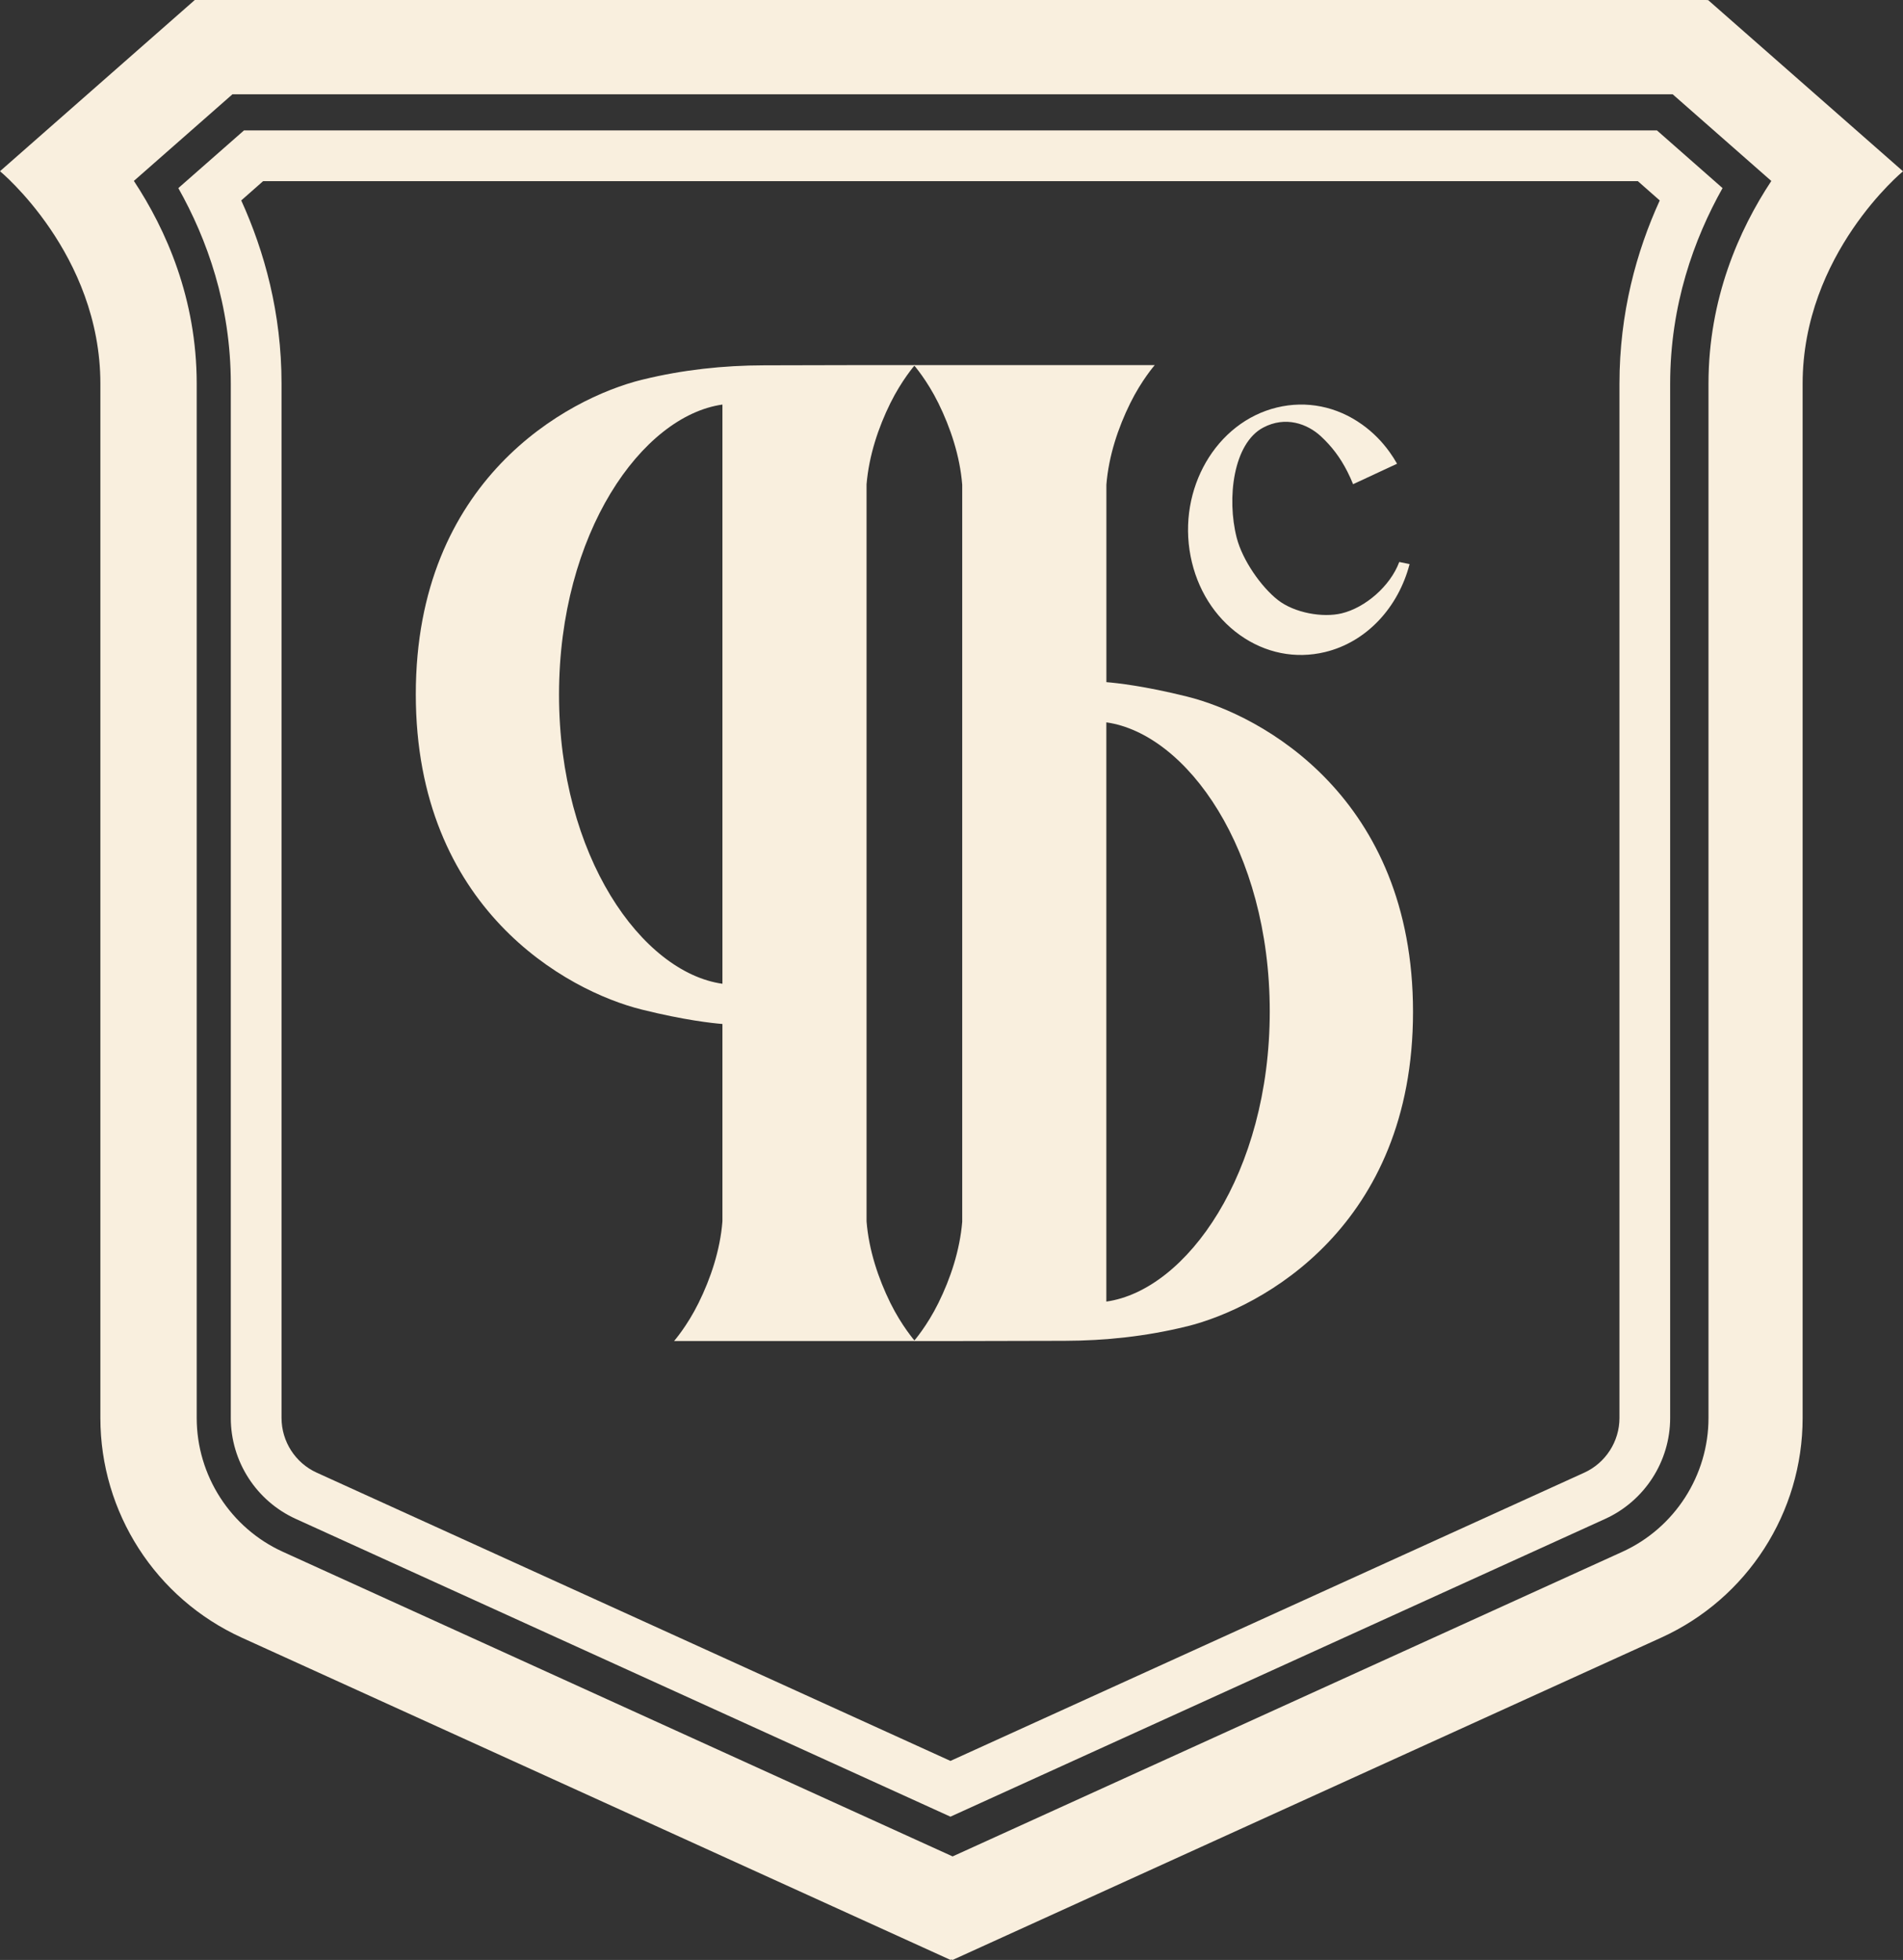
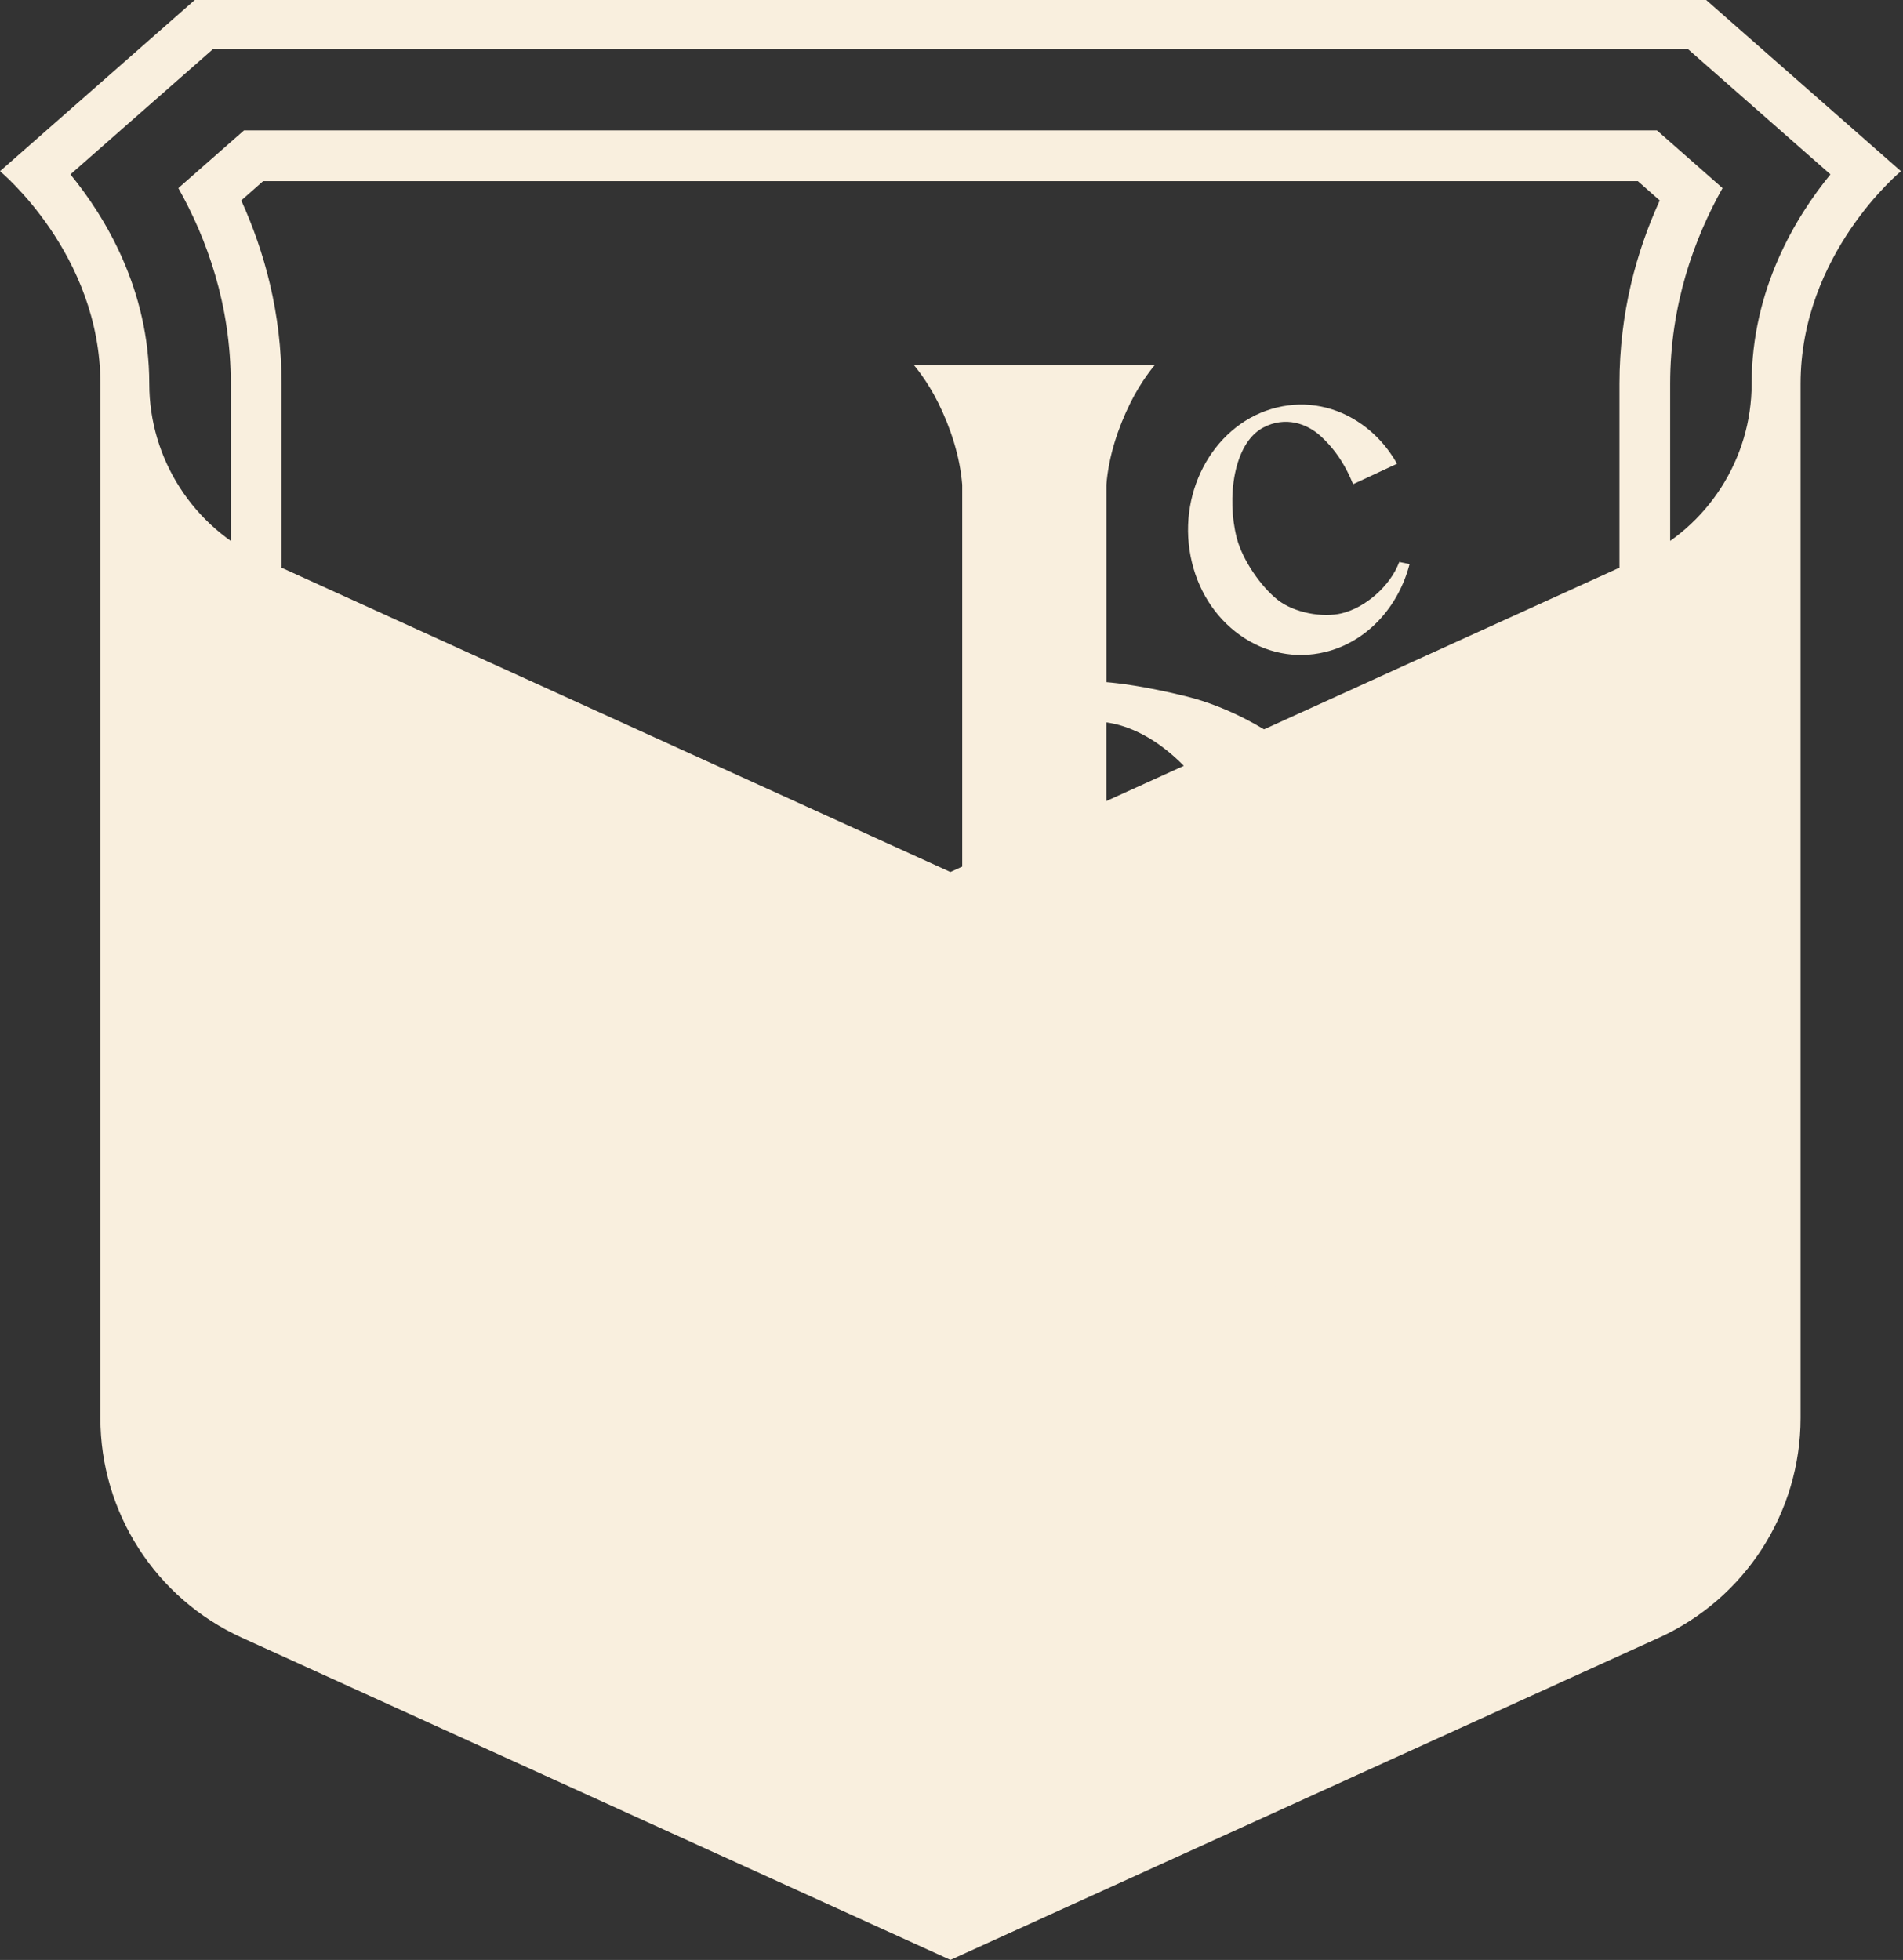
<svg xmlns="http://www.w3.org/2000/svg" id="Layer_2" data-name="Layer 2" viewBox="0 0 484.58 499.11">
  <rect x="0" y="0" width="484.58" height="499.11" fill="#333333" stroke="none" />
  <defs>
    <style>
      .cls-1 {
        fill: #f9efde;
      }
    </style>
  </defs>
  <g id="Layer_2-2" data-name="Layer 2">
-     <path class="cls-1" d="M422.63,51.04l-5.57-4.91H67l-5.57,4.91c5.9,12.99,10.26,28.67,10.26,46.68v263.37c0,5.98,3.51,11.46,8.97,13.93l161.36,73.4,161.39-73.4c5.44-2.47,8.97-7.95,8.97-13.93V97.72c0-18.01,4.33-33.7,10.26-46.68M421.93,33.21l16.7,14.69c-7.27,12.95-13.34,29.74-13.34,49.82v263.37c0,11.03-6.49,21.11-16.53,25.69l-166.74,75.84-166.72-75.84c-10.06-4.58-16.53-14.65-16.53-25.69V97.72c0-20.08-6.07-36.87-13.36-49.82l16.72-14.69s359.8,0,359.8,0ZM466.11,44.41l-36.35-31.96H54.3l-36.37,31.96c8.77,10.72,20.08,29.21,20.08,53.31v263.37c0,19.15,11.26,36.64,28.69,44.58l175.31,79.75,175.34-79.75c17.44-7.93,28.69-25.43,28.69-44.58V97.72c0-24.1,11.29-42.59,20.06-53.31M484.06,43.6s-25.56,21.05-25.56,54.12v263.37c0,24.08-14.08,45.94-36,55.93l-180.48,82.07-180.48-82.07c-21.92-9.99-35.98-31.85-35.98-55.93V97.72c0-33.06-25.56-54.12-25.56-54.12L49.6,0h384.86l49.6,43.6Z" />
-     <path class="cls-1" d="M484.58,43.62s-25.56,21.04-25.56,54.12v263.36c0,24.08-14.07,45.95-35.99,55.92l-180.47,82.09-180.47-82.09c-21.92-9.97-35.99-31.83-35.99-55.92V97.74c0-33.07-25.56-54.12-25.56-54.12L50.14.03h384.83l49.61,43.59h0ZM451.03,46.07l-25.1-22.06H59.19l-25.1,22.06c8.19,12.42,16,29.95,16,51.66v263.36c0,14.64,8.61,28.02,21.94,34.08l170.54,77.57,170.54-77.57c13.33-6.06,21.94-19.44,21.94-34.08V97.74c0-21.72,7.8-39.24,16-51.66h-.02Z" />
+     <path class="cls-1" d="M422.63,51.04l-5.57-4.91H67l-5.57,4.91c5.9,12.99,10.26,28.67,10.26,46.68v263.37c0,5.98,3.51,11.46,8.97,13.93l161.36,73.4,161.39-73.4c5.44-2.47,8.97-7.95,8.97-13.93V97.72c0-18.01,4.33-33.7,10.26-46.68M421.93,33.21l16.7,14.69c-7.27,12.95-13.34,29.74-13.34,49.82v263.37c0,11.03-6.49,21.11-16.53,25.69l-166.74,75.84-166.72-75.84c-10.06-4.58-16.53-14.65-16.53-25.69V97.72c0-20.08-6.07-36.87-13.36-49.82l16.72-14.69s359.8,0,359.8,0ZM466.11,44.41l-36.35-31.96H54.3l-36.37,31.96c8.77,10.72,20.08,29.21,20.08,53.31c0,19.15,11.26,36.64,28.69,44.58l175.31,79.75,175.34-79.75c17.44-7.93,28.69-25.43,28.69-44.58V97.72c0-24.1,11.29-42.59,20.06-53.31M484.06,43.6s-25.56,21.05-25.56,54.12v263.37c0,24.08-14.08,45.94-36,55.93l-180.48,82.07-180.48-82.07c-21.92-9.99-35.98-31.85-35.98-55.93V97.72c0-33.06-25.56-54.12-25.56-54.12L49.6,0h384.86l49.6,43.6Z" />
    <path class="cls-1" d="M281.72,183.95v147.5c20.48-2.91,41.61-32.72,41.61-73.89s-21.13-70.7-41.61-73.61M302.21,337.76c-.11.03-.21.05-.32.08-10.06,2.46-20.41,3.58-30.78,3.6l-26.07.06h-12.32s3.34-3.82,6.23-9.68c3.07-6.21,5.46-13.37,6.07-20.69V123.45h0c-.58-7.35-3-14.55-6.07-20.79-2.89-5.86-6.23-9.68-6.23-9.68h61.32s-3.34,3.82-6.23,9.68c-3.08,6.23-5.5,13.44-6.08,20.78v50.27c2.61.21,9.71.98,20.49,3.66,19.17,4.74,57.59,25.76,57.59,80.31s-38.46,75.35-57.59,80.09" />
-     <path class="cls-1" d="M183.96,250.52V103.02c-20.48,2.91-41.61,32.72-41.61,73.89s21.13,70.7,41.61,73.61M163.47,96.71c.11-.03.21-.05.32-.08,10.06-2.46,20.41-3.58,30.78-3.6l26.07-.06h12.32s-3.34,3.83-6.23,9.68c-3.07,6.21-5.46,13.37-6.07,20.69v187.68h0c.58,7.35,3,14.55,6.07,20.79,2.89,5.86,6.24,9.68,6.24,9.68h-61.32s3.34-3.82,6.23-9.68c3.08-6.23,5.5-13.44,6.08-20.78v-50.27c-2.61-.21-9.71-.98-20.49-3.66-19.17-4.74-57.59-25.76-57.59-80.31s38.46-75.35,57.59-80.09" />
    <path class="cls-1" d="M358.94,143.64c-2.83,10.92-10.84,19.83-21.54,22.41-7.51,1.81-15.2.27-21.67-4.33-6.46-4.6-10.92-11.72-12.55-20.04-3.37-17.18,6.5-34.19,22-37.92,7.51-1.81,15.2-.27,21.66,4.34,2.71,1.93,5.06,4.3,7.01,7.02.68.95,1.32,1.94,1.9,2.97l-11.2,5.21c-.42-1.06-.91-2.13-1.44-3.18-1.86-3.68-4.05-6.5-6.75-9.01-3.45-3.2-9.02-5.24-14.71-2.22-7.59,4.03-9.31,17.97-6.74,28.03,1.47,5.75,6.27,12.57,10.49,15.87,4.22,3.3,11.42,4.56,16.24,3.4,5.96-1.43,12.35-6.87,14.67-13.08l2.64.54h-.01Z" />
  </g>
</svg>